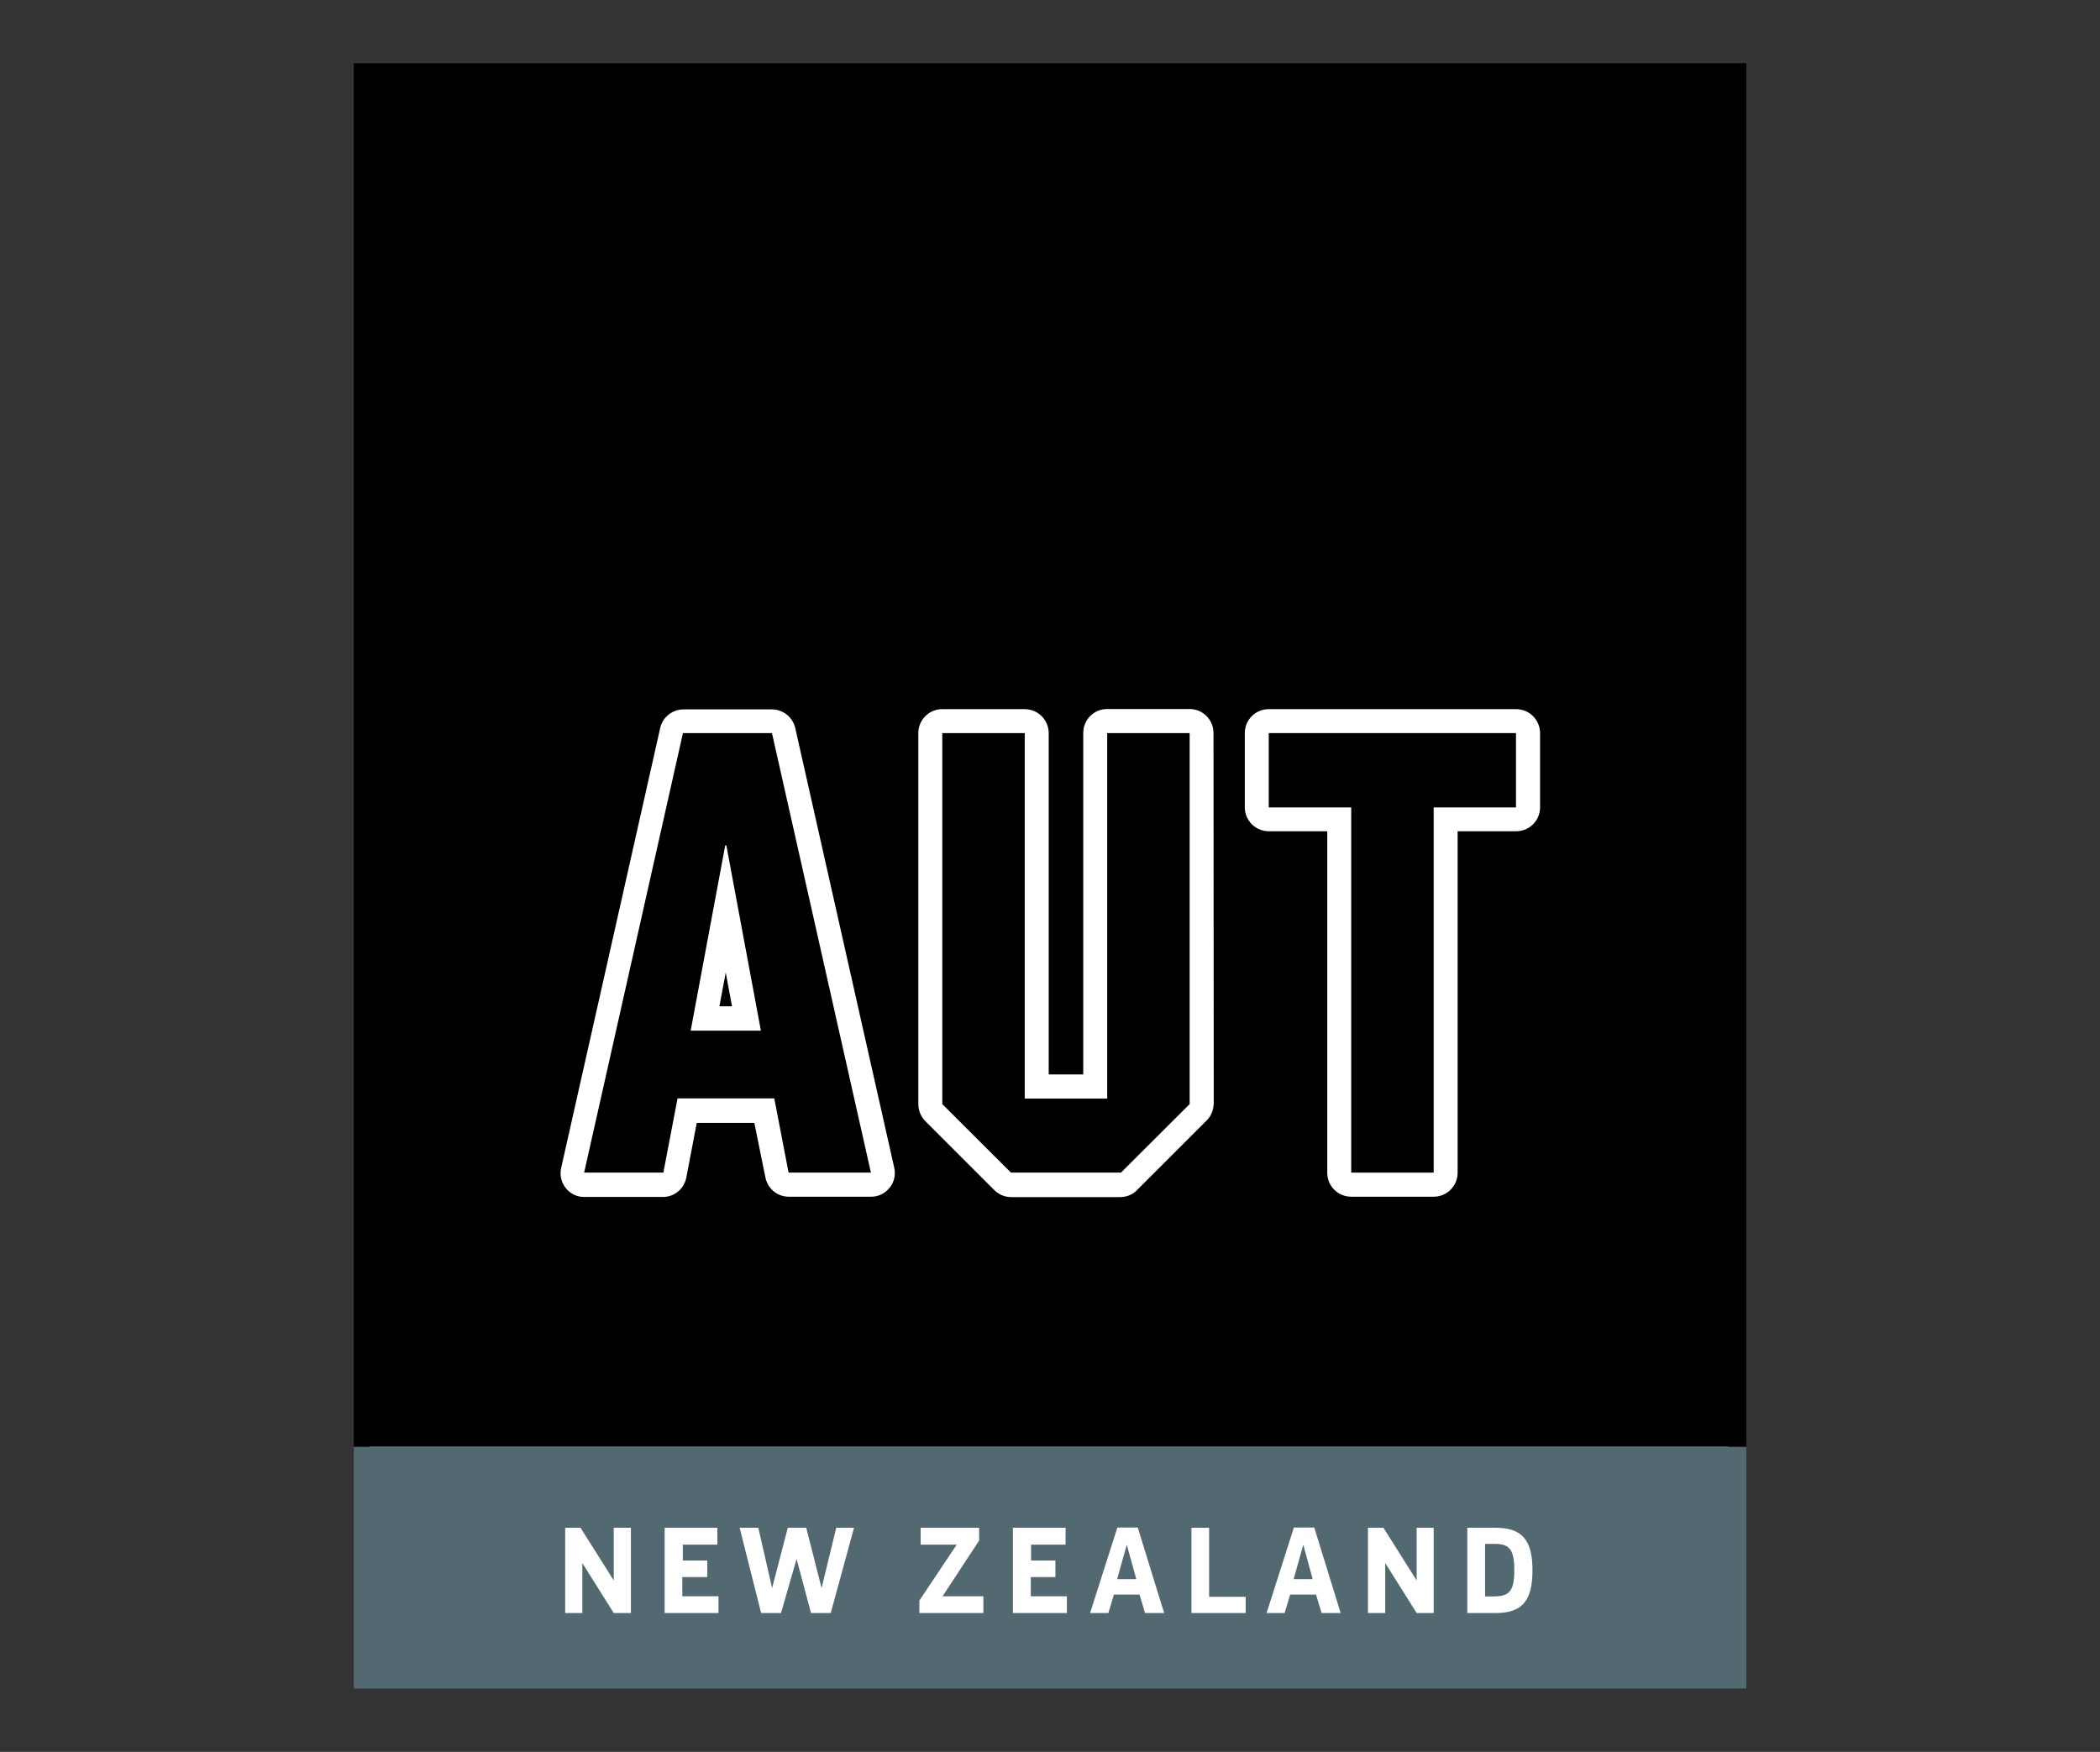
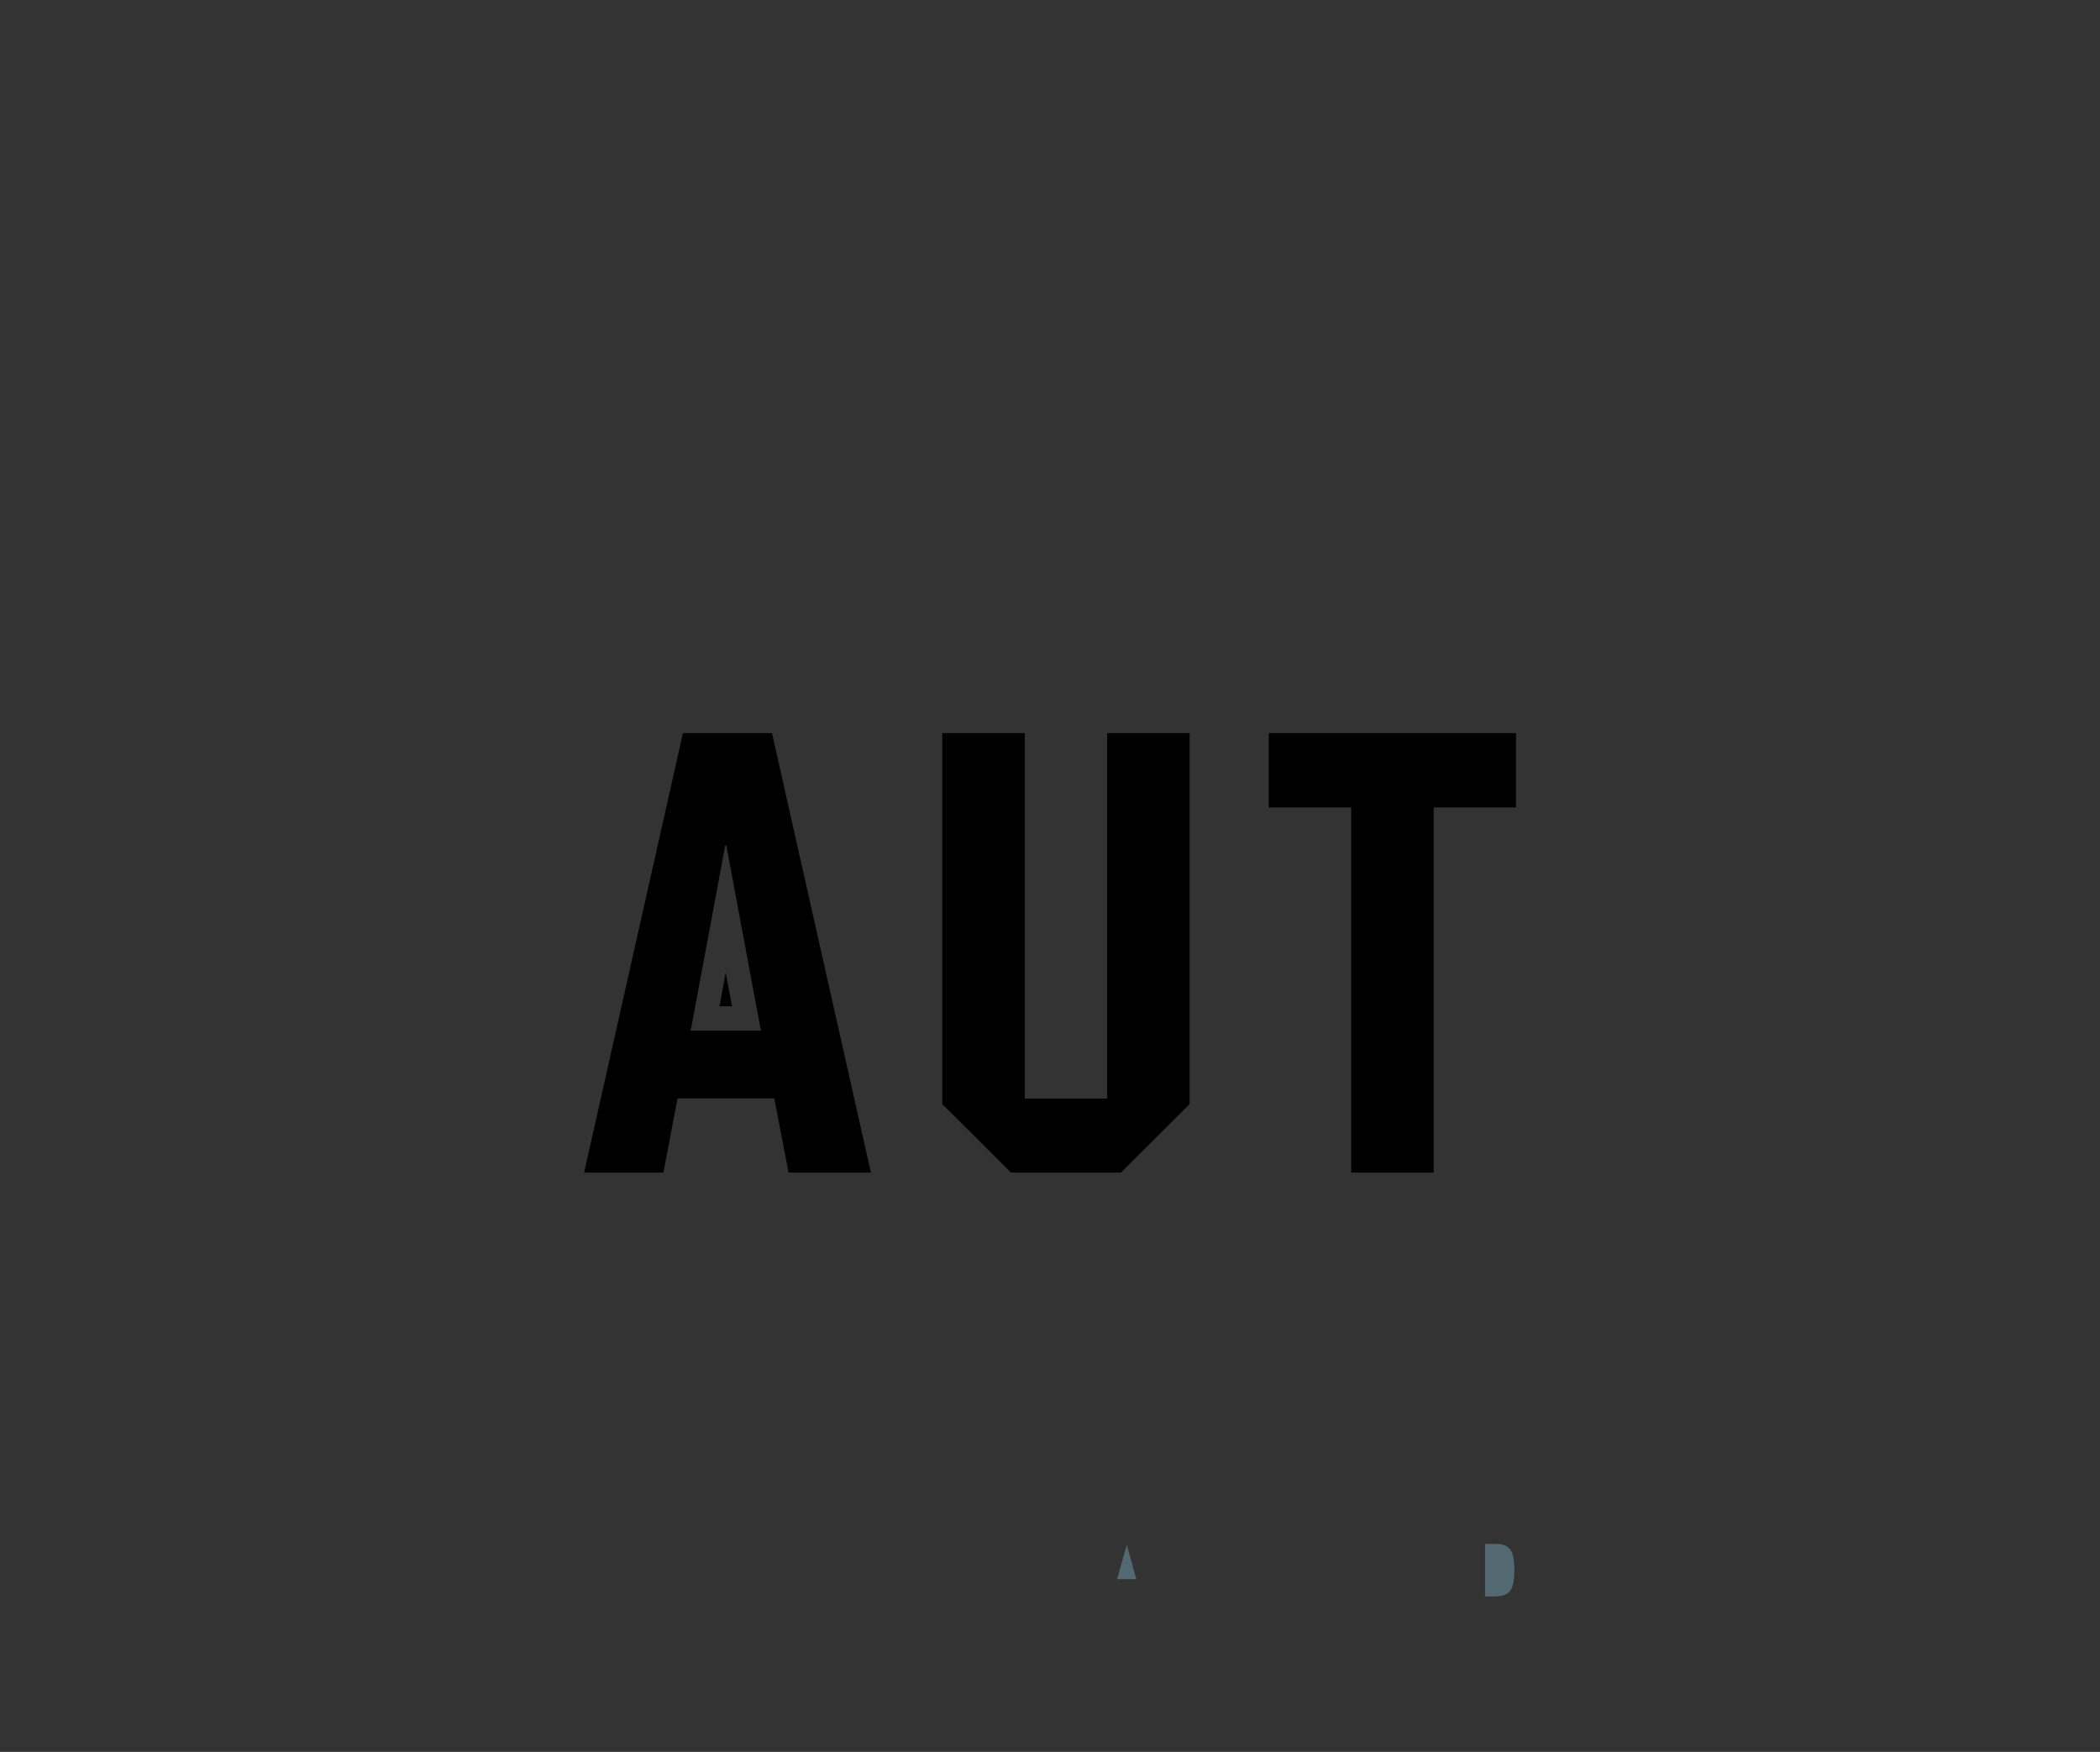
<svg xmlns="http://www.w3.org/2000/svg" id="Layer_1" data-name="Layer 1" viewBox="0 0 163 136">
  <rect x="0" y="0" width="163" height="136" fill="#333333" stroke="none" />
  <defs>
    <style>      .cls-1 {        fill: #fff;      }      .cls-2 {        fill: #536972;      }    </style>
  </defs>
-   <rect class="cls-1" x="28.67" y="6.04" width="105.46" height="123.78" />
  <path class="cls-2" d="M116.05,119.85h-.78v4.08h.62c1.22,0,1.65-.34,1.65-2.04,0-1.56-.36-2.04-1.49-2.04Z" />
  <polygon class="cls-2" points="86.71 122.59 88.2 122.59 87.46 119.92 86.71 122.59" />
-   <polygon class="cls-2" points="100.41 122.59 101.89 122.59 101.16 119.92 100.41 122.59" />
-   <path class="cls-2" d="M27.46,112.31v18.77h108.09v-18.77H27.46ZM48.97,125.22h-1.33l-2.44-3.88v3.88h-1.33v-6.62h1.19l2.58,4.09v-4.09h1.33v6.62ZM55.76,125.22h-4.17v-6.62h4.09v1.31h-2.68v1.23h1.9v1.29h-1.94v1.49h2.81v1.31ZM64.49,125.22h-1.54l-1.12-4.2-1.21,4.2h-1.54l-1.67-6.62h1.45l1.07,4.68,1.22-4.68h1.43l1.19,4.68,1.14-4.68h1.38l-1.81,6.62ZM76.33,125.22h-4.97v-.97l2.9-4.34h-2.8v-1.31h4.54v.99l-2.84,4.33h3.17v1.31ZM82.8,125.22h-4.18v-6.62h4.09v1.31h-2.68v1.23h1.89v1.29h-1.91v1.49h2.8v1.31ZM88.88,125.22l-.43-1.43h-1.99l-.43,1.43h-1.42l2.12-6.64h1.58l2.05,6.64h-1.48ZM96.69,125.22h-4.21v-6.62h1.37v5.36h2.84v1.26ZM102.58,125.22l-.43-1.43h-2.01l-.43,1.43h-1.4l2.12-6.64h1.58l2.05,6.64h-1.48ZM111.28,125.22h-1.32l-2.44-3.88v3.88h-1.34v-6.62h1.2l2.58,4.09v-4.09h1.32v6.62ZM116.08,125.22h-2.19v-6.62h2.18c2.02,0,2.88.89,2.88,3.29s-.81,3.33-2.87,3.33h0Z" />
  <polygon points="55.84 78.12 56.82 78.12 56.33 75.5 55.84 78.12" />
  <path d="M53.01,56.91l-7.67,34.12h6.15l1.1-5.76h7.51l1.11,5.76h6.39l-7.68-34.12h-6.91ZM53.61,80.01l2.68-14.38h.09l2.68,14.38h-5.45Z" />
  <polygon points="85.94 85.28 79.54 85.28 79.54 56.91 73.14 56.91 73.14 85.71 78.47 91.03 87.01 91.03 92.34 85.71 92.34 56.91 85.94 56.91 85.94 85.28" />
  <polygon points="98.48 62.68 104.88 62.68 104.88 91.03 111.28 91.03 111.28 62.68 117.67 62.68 117.67 56.91 98.48 56.91 98.48 62.68" />
-   <path d="M27.46,4.91v107.4h108.09V4.91H27.46ZM69.05,92.2c-.35.45-.88.71-1.45.7h-6.4c-.88-.01-1.62-.64-1.79-1.5l-.86-4.23h-4.47l-.81,4.25c-.17.88-.94,1.51-1.83,1.5h-6.1c-1.02,0-1.84-.84-1.83-1.87,0-.13.02-.27.05-.4l7.68-34.12c.18-.84.93-1.45,1.79-1.46h6.91c.86.01,1.6.62,1.79,1.46l7.68,34.12c.12.54,0,1.11-.35,1.55ZM94.2,85.71c-.01.5-.22.97-.58,1.31l-5.36,5.36c-.34.36-.82.55-1.31.55h-8.47c-.49,0-.96-.2-1.31-.55l-5.36-5.36c-.34-.35-.53-.82-.53-1.31v-28.8c0-1.03.83-1.86,1.86-1.86h6.39c1.03,0,1.86.82,1.87,1.85,0,0,0,0,0,0v26.51h2.68v-26.51c0-1.03.83-1.86,1.86-1.86h6.39c1.03,0,1.86.83,1.86,1.86h0s.02,28.8.02,28.8ZM119.54,62.67c0,1.03-.83,1.86-1.86,1.86h-4.54v26.51c0,1.03-.83,1.86-1.86,1.86h-6.4c-1.03,0-1.86-.83-1.86-1.86h0v-26.51h-4.54c-1.03,0-1.86-.83-1.86-1.86h0v-5.76c0-1.03.83-1.86,1.86-1.86h19.19c1.03,0,1.86.82,1.87,1.85,0,0,0,0,0,0v5.76Z" />
</svg>